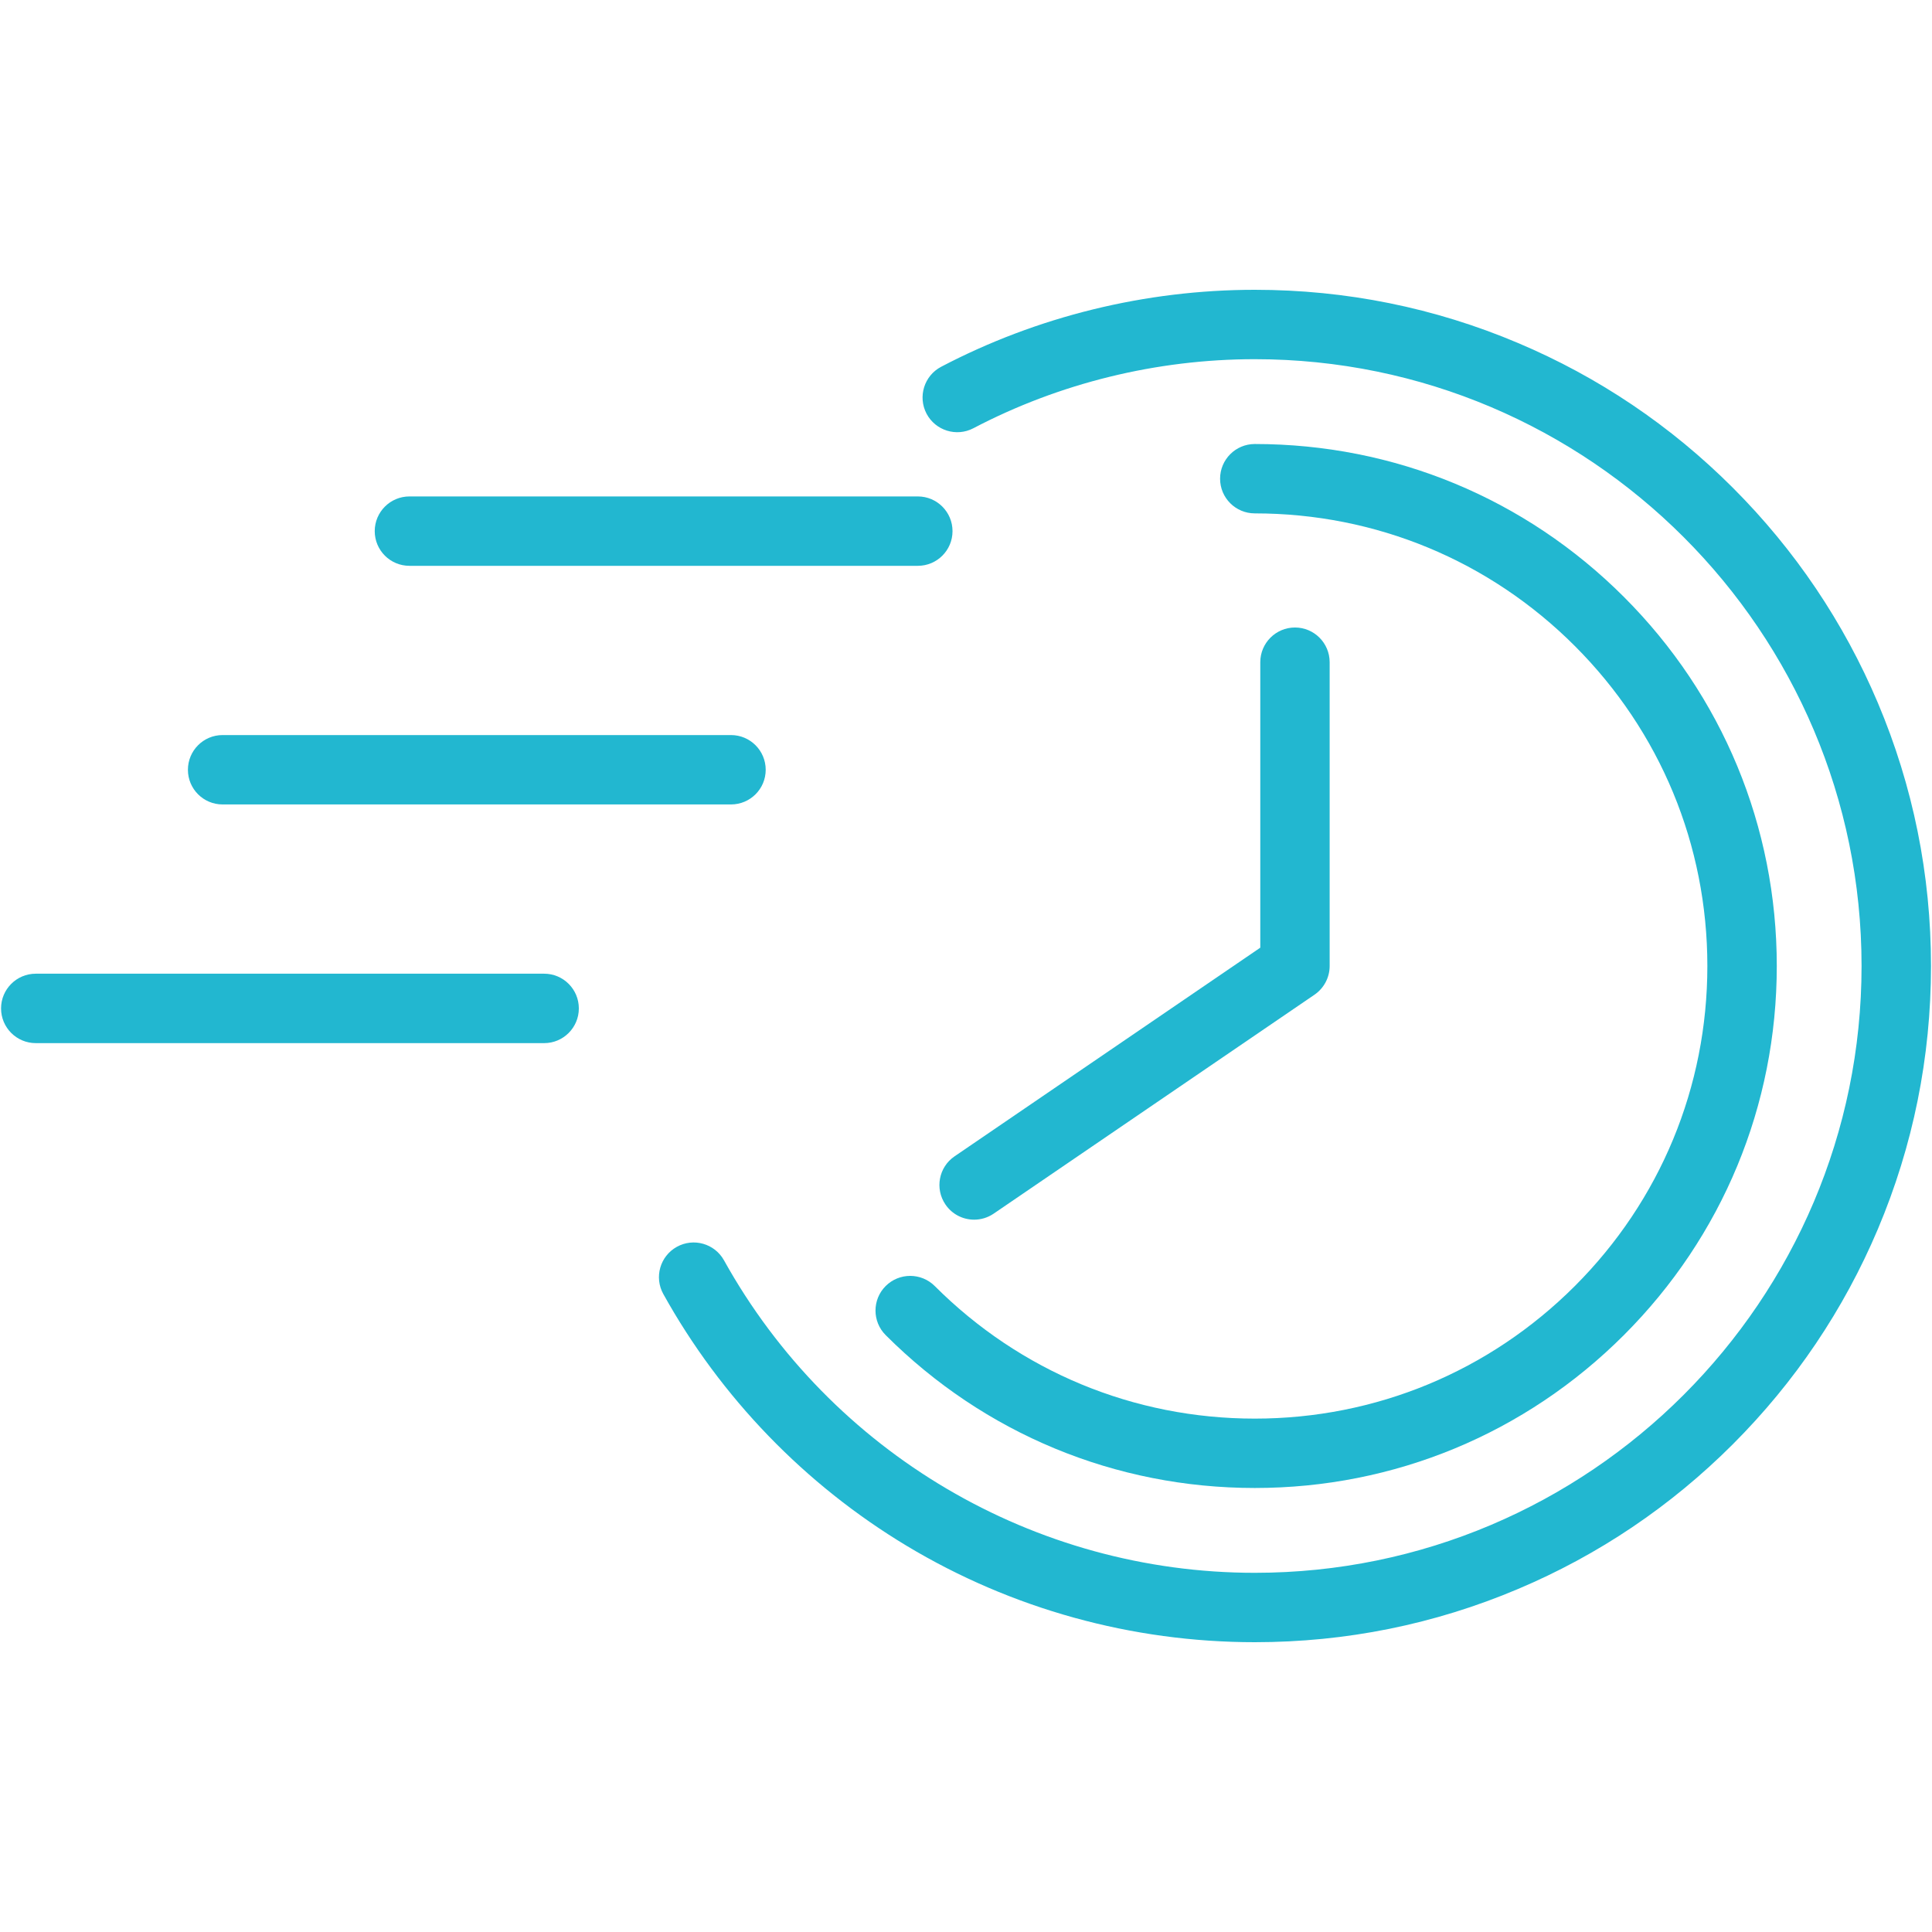
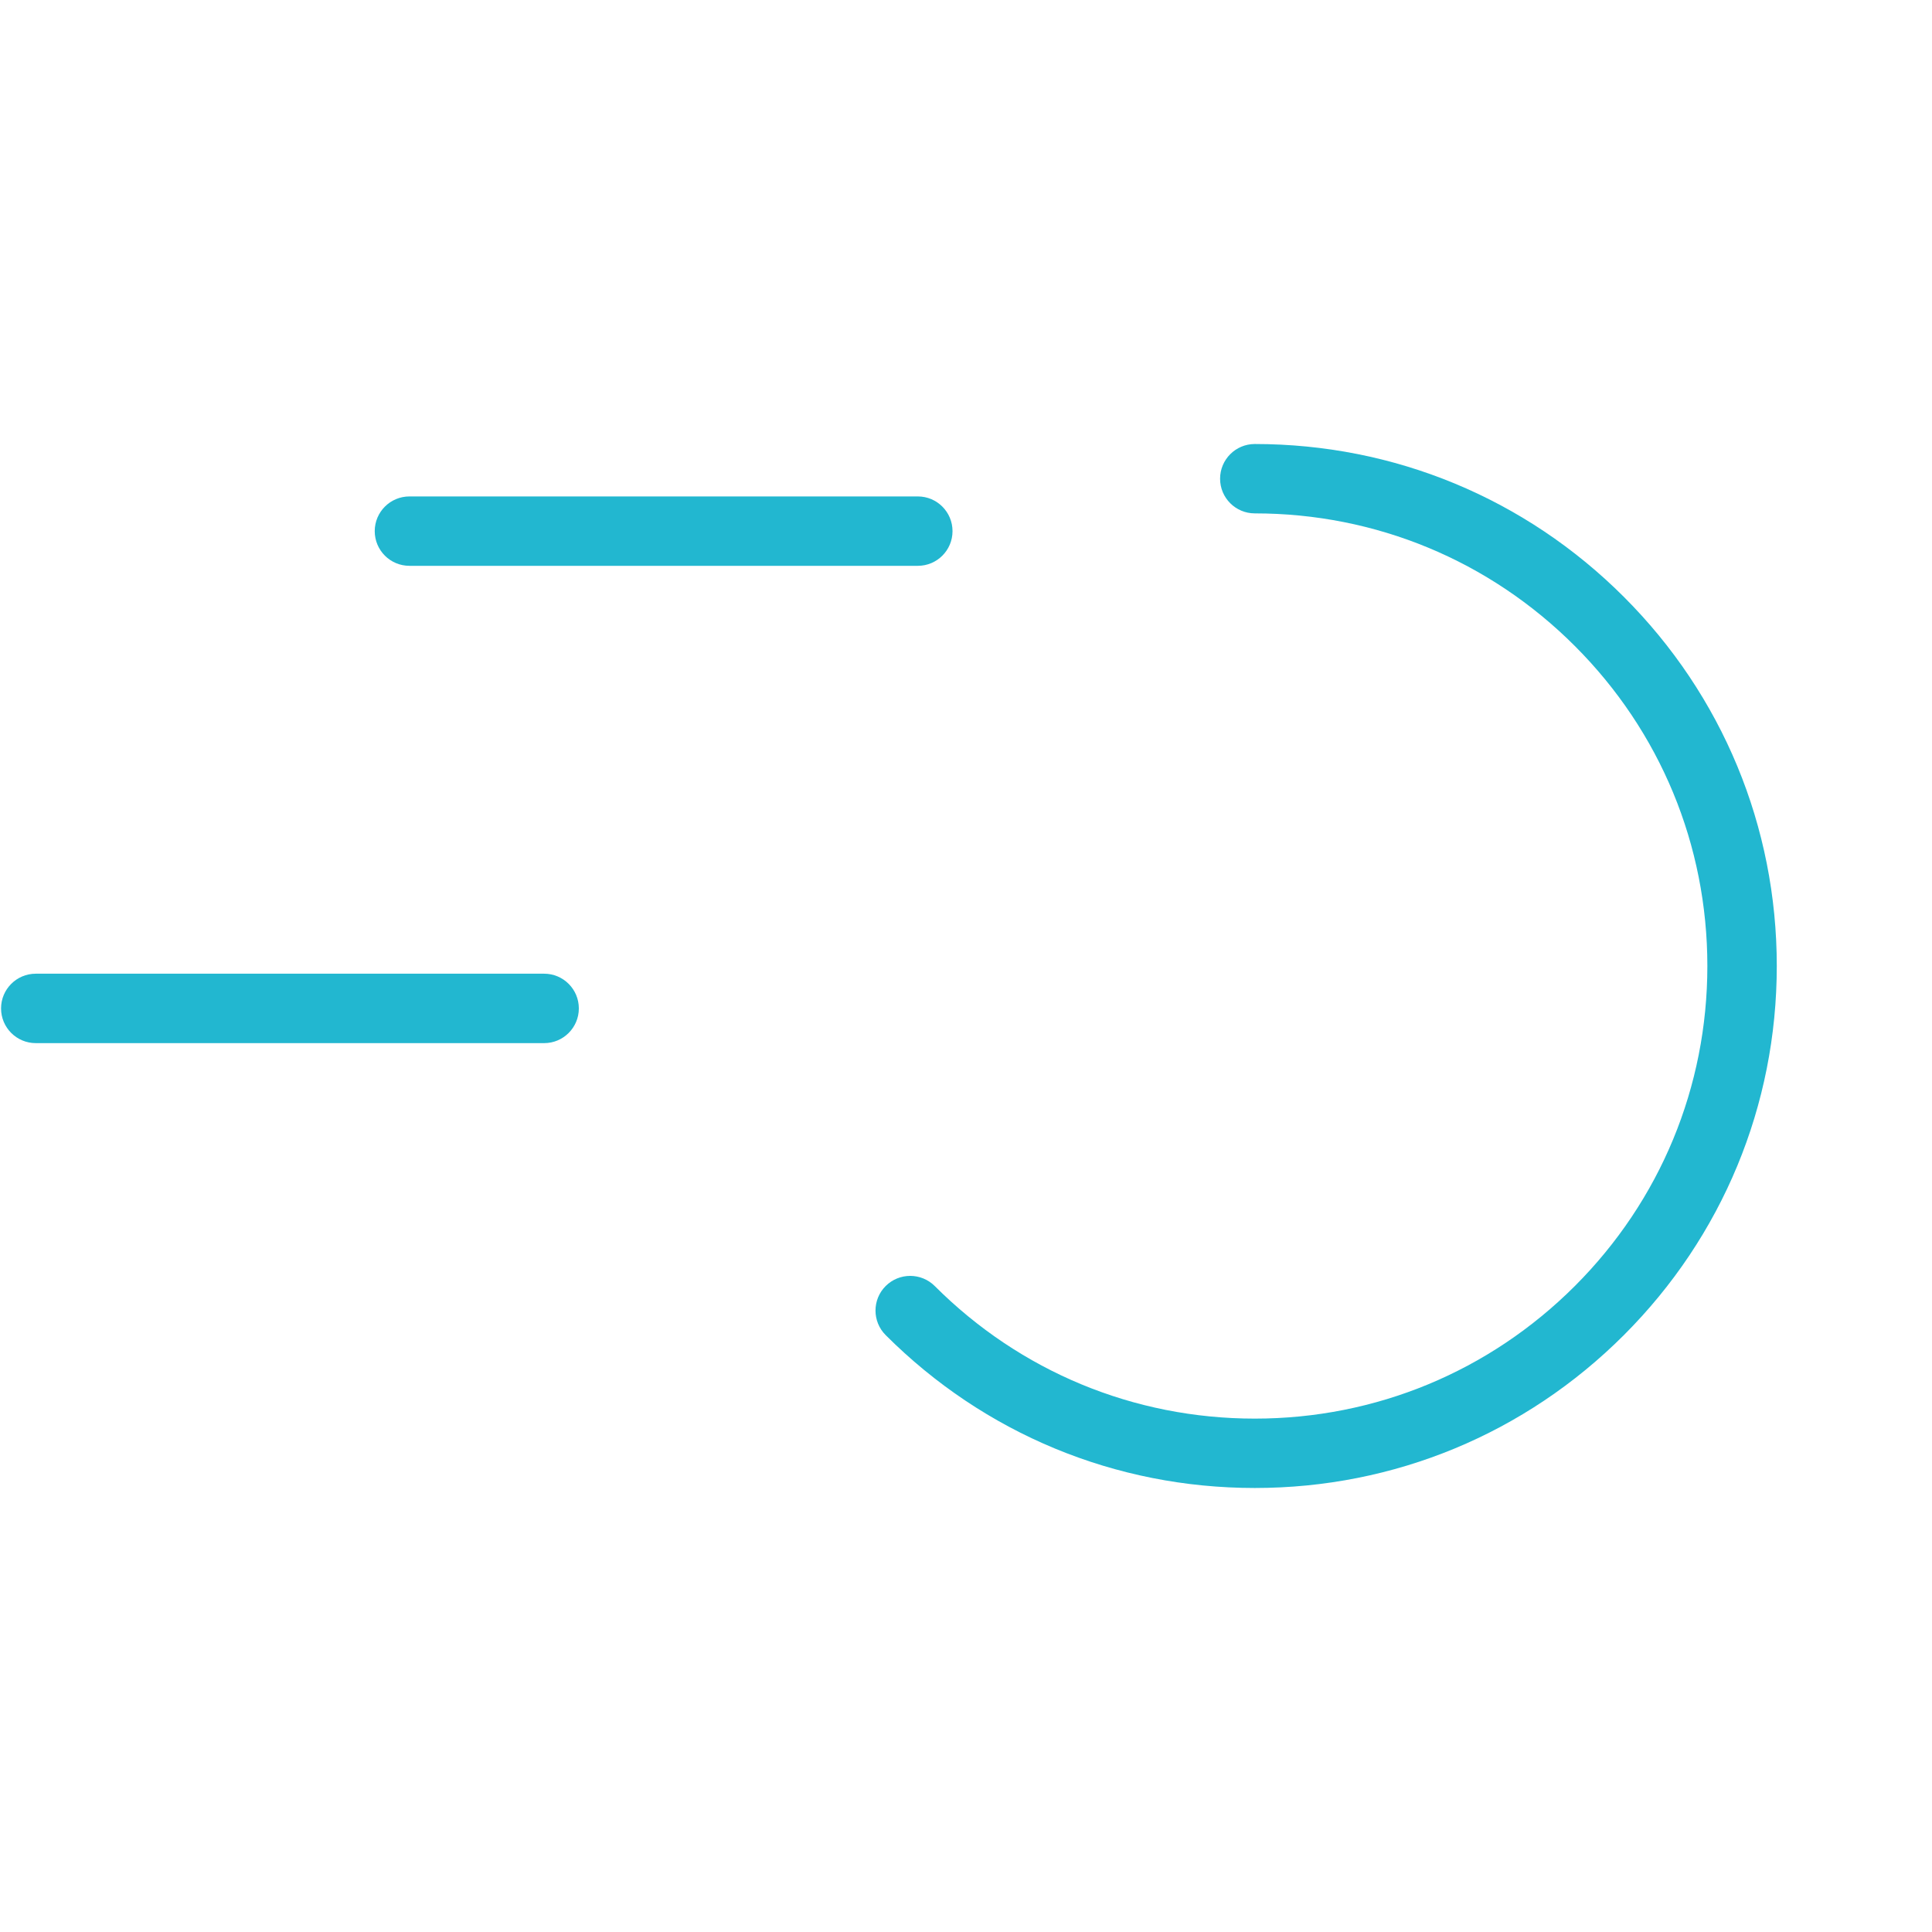
<svg xmlns="http://www.w3.org/2000/svg" width="200" zoomAndPan="magnify" viewBox="0 0 150 150" height="200" preserveAspectRatio="xMidYMid meet" version="1.0">
  <defs>
    <clipPath id="ea5a26390b">
-       <path d="M 51.113 22.5 L 149.922 22.5 L 149.922 127.5 L 51.113 127.5 Z M 51.113 22.5 " clip-rule="nonzero" />
-     </clipPath>
+       </clipPath>
  </defs>
  <g clip-path="url(#ea5a26390b)">
-     <path fill="#22b7d0" d="M 145.793 54.562 C 143.148 48.312 139.363 42.699 134.543 37.875 C 129.723 33.055 124.109 29.27 117.855 26.629 C 111.383 23.891 104.508 22.5 97.422 22.5 C 88.945 22.5 80.527 24.566 73.07 28.477 C 71.754 29.168 71.246 30.797 71.934 32.113 C 72.625 33.43 74.254 33.938 75.57 33.25 C 82.258 29.742 89.812 27.887 97.422 27.887 C 123.398 27.887 144.531 49.023 144.531 75 C 144.531 100.977 123.398 122.113 97.422 122.113 C 80.316 122.113 64.527 112.816 56.211 97.852 C 55.488 96.551 53.848 96.082 52.547 96.805 C 51.246 97.527 50.777 99.168 51.5 100.469 C 55.973 108.52 62.512 115.281 70.41 120.027 C 78.543 124.914 87.883 127.5 97.422 127.5 C 104.508 127.5 111.383 126.109 117.855 123.371 C 124.109 120.73 129.723 116.945 134.543 112.125 C 139.363 107.301 143.148 101.688 145.793 95.438 C 148.531 88.961 149.922 82.086 149.922 75 C 149.922 67.914 148.531 61.039 145.793 54.562 " fill-opacity="1" fill-rule="nonzero" />
-   </g>
+     </g>
  <path fill="#22b7d0" d="M 97.422 110.141 C 88.035 110.141 79.211 106.484 72.574 99.848 C 71.52 98.797 69.816 98.797 68.762 99.848 C 67.711 100.898 67.711 102.605 68.762 103.656 C 76.418 111.312 86.594 115.527 97.422 115.527 C 108.246 115.527 118.422 111.312 126.078 103.656 C 133.73 96.004 137.949 85.824 137.949 75 C 137.949 64.176 133.73 53.996 126.078 46.344 C 118.422 38.688 108.246 34.473 97.422 34.473 C 95.934 34.473 94.727 35.68 94.727 37.168 C 94.727 38.656 95.934 39.859 97.422 39.859 C 106.805 39.859 115.633 43.516 122.266 50.152 C 128.906 56.789 132.559 65.613 132.559 75 C 132.559 84.387 128.906 93.211 122.27 99.848 C 115.629 106.484 106.805 110.141 97.422 110.141 " fill-opacity="1" fill-rule="nonzero" />
  <path fill="#22b7d0" d="M 31.789 43.93 L 71.262 43.93 C 72.746 43.93 73.953 42.727 73.953 41.238 C 73.953 39.75 72.746 38.543 71.262 38.543 L 31.789 38.543 C 30.301 38.543 29.094 39.75 29.094 41.238 C 29.094 42.727 30.301 43.93 31.789 43.93 " fill-opacity="1" fill-rule="nonzero" />
-   <path fill="#22b7d0" d="M 17.281 62.457 L 56.754 62.457 C 58.242 62.457 59.449 61.254 59.449 59.766 C 59.449 58.277 58.242 57.07 56.754 57.07 L 17.281 57.07 C 15.793 57.07 14.59 58.277 14.59 59.766 C 14.59 61.254 15.793 62.457 17.281 62.457 " fill-opacity="1" fill-rule="nonzero" />
  <path fill="#22b7d0" d="M 42.25 75.598 L 2.777 75.598 C 1.289 75.598 0.082 76.805 0.082 78.293 C 0.082 79.781 1.289 80.988 2.777 80.988 L 42.25 80.988 C 43.734 80.988 44.941 79.781 44.941 78.293 C 44.941 76.805 43.734 75.598 42.25 75.598 " fill-opacity="1" fill-rule="nonzero" />
-   <path fill="#22b7d0" d="M 73.406 93.52 C 73.926 94.285 74.773 94.695 75.633 94.695 C 76.156 94.695 76.684 94.543 77.148 94.227 L 102.059 77.227 C 102.793 76.723 103.234 75.891 103.234 75 L 103.234 51.414 C 103.234 49.926 102.027 48.719 100.543 48.719 C 99.055 48.719 97.848 49.926 97.848 51.414 L 97.848 73.578 L 74.113 89.777 C 72.883 90.613 72.566 92.289 73.406 93.52 " fill-opacity="1" fill-rule="nonzero" />
</svg>